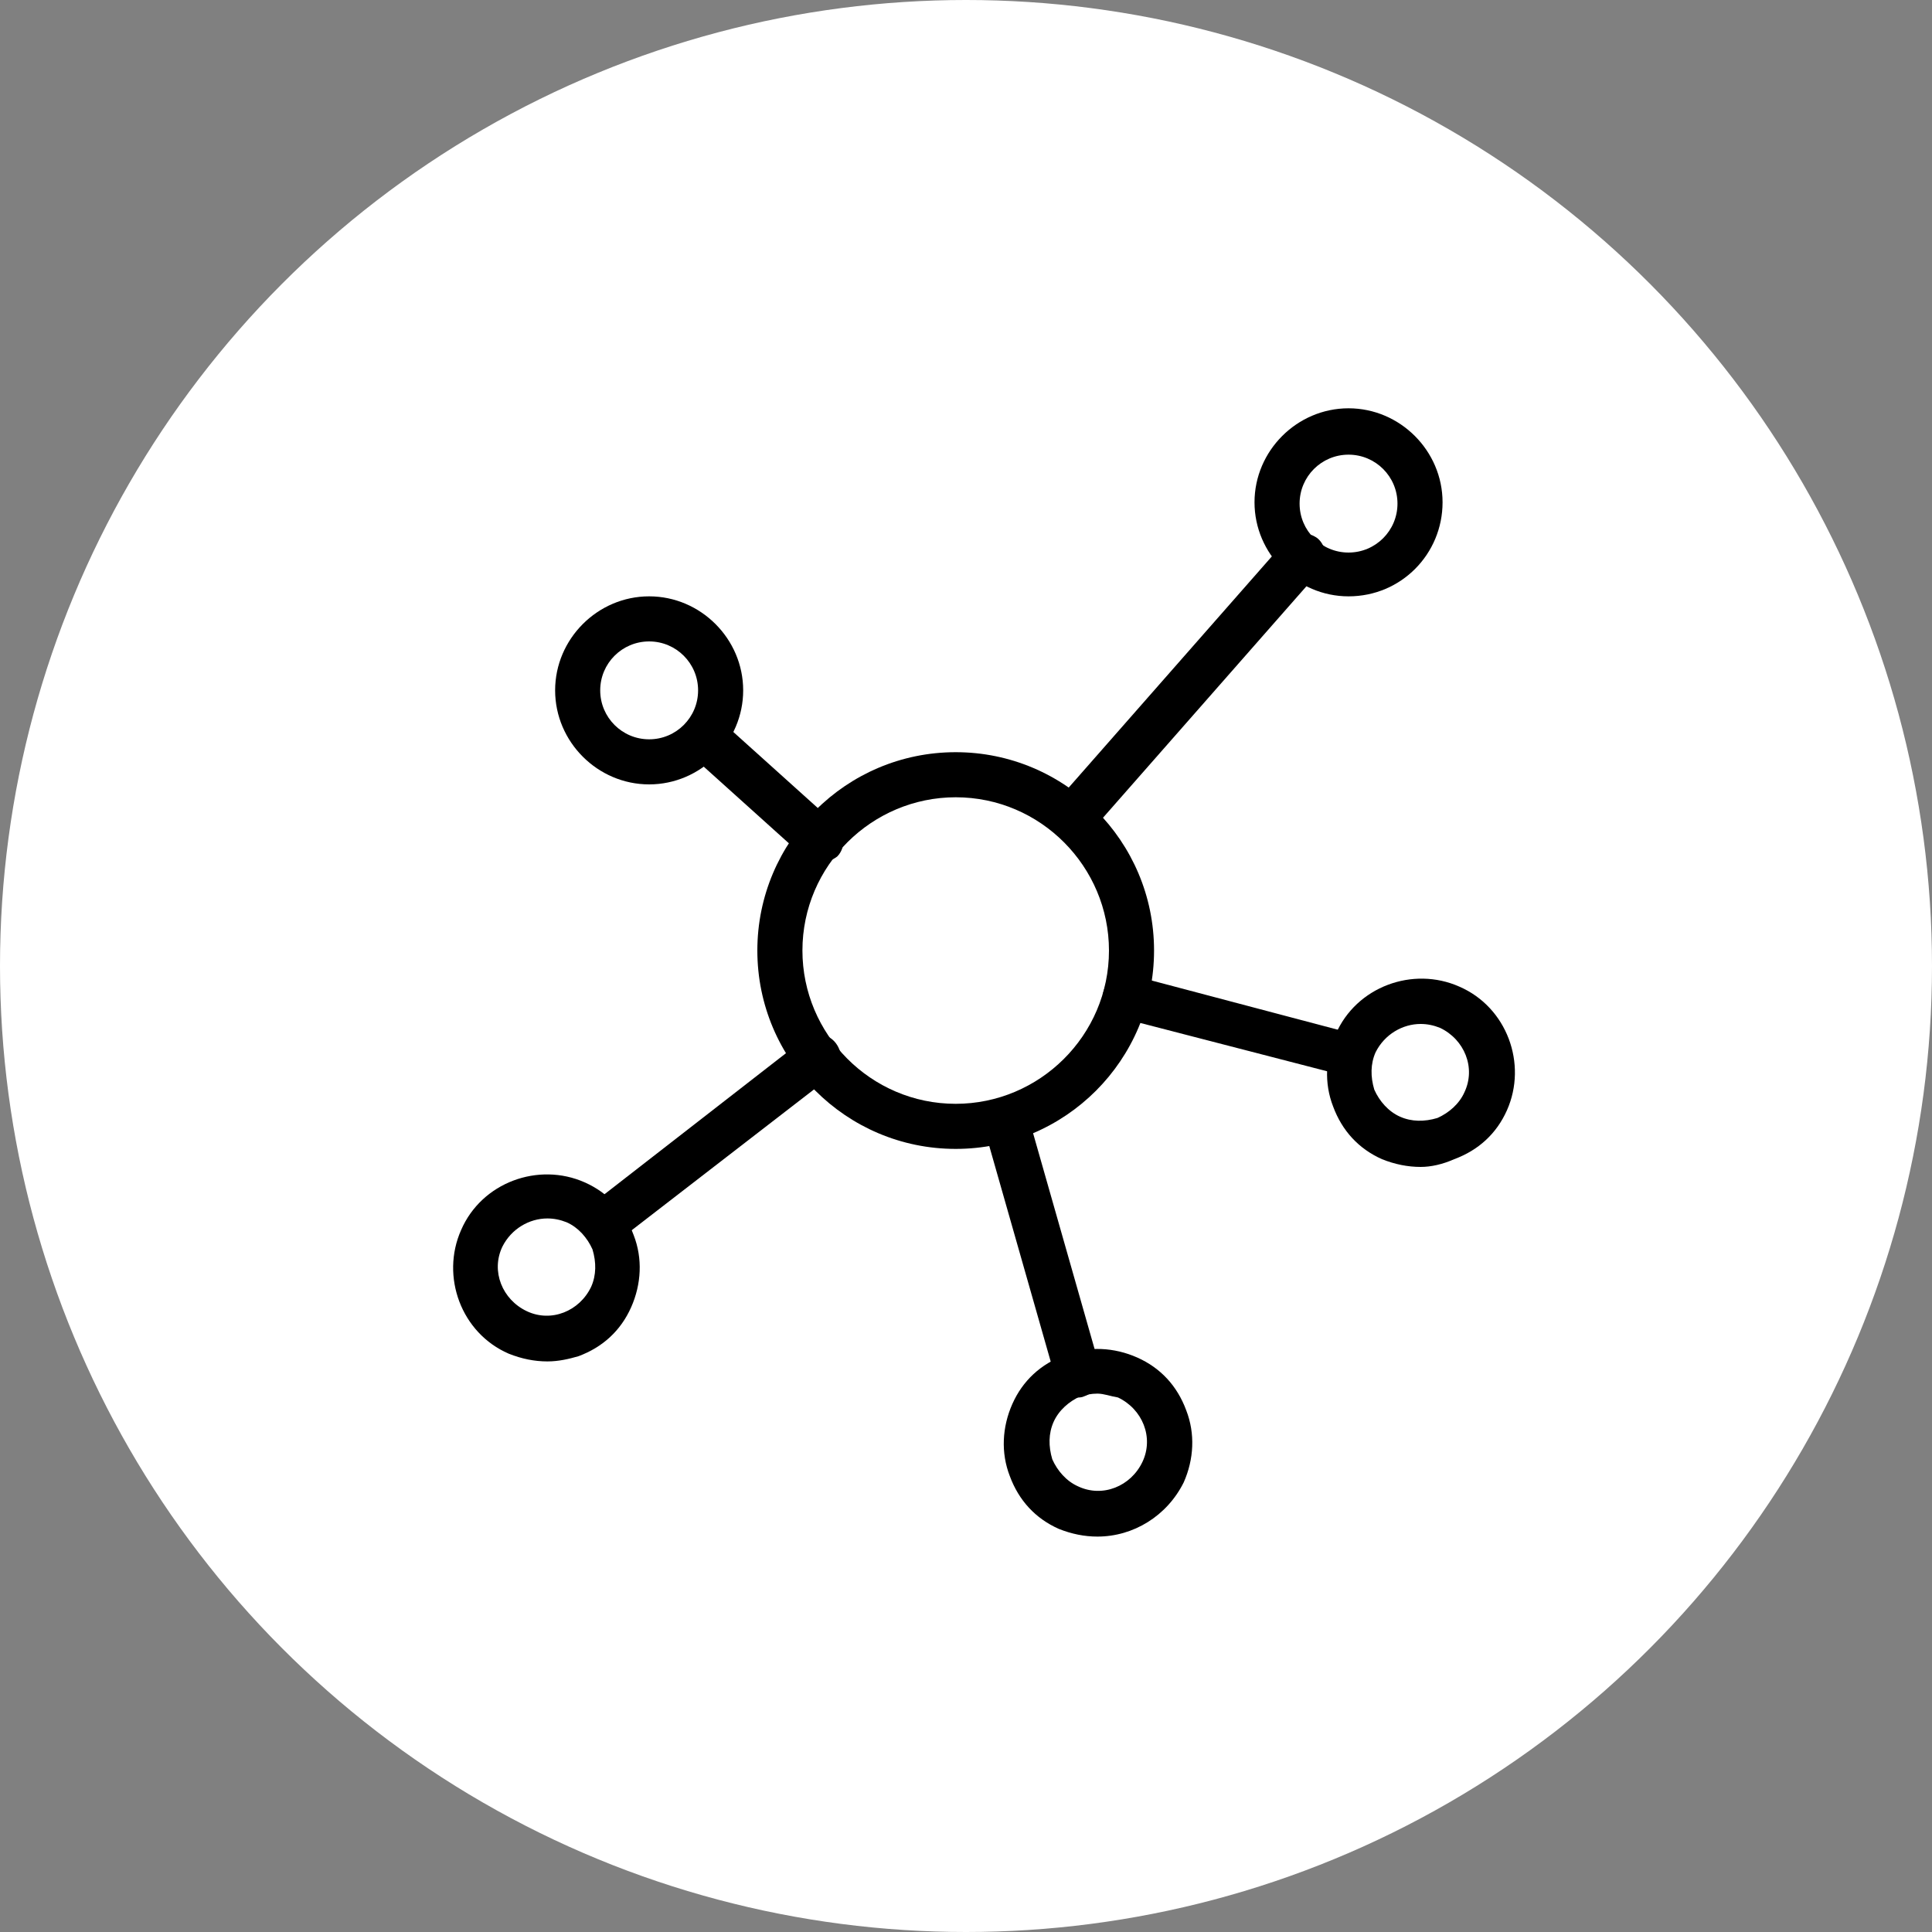
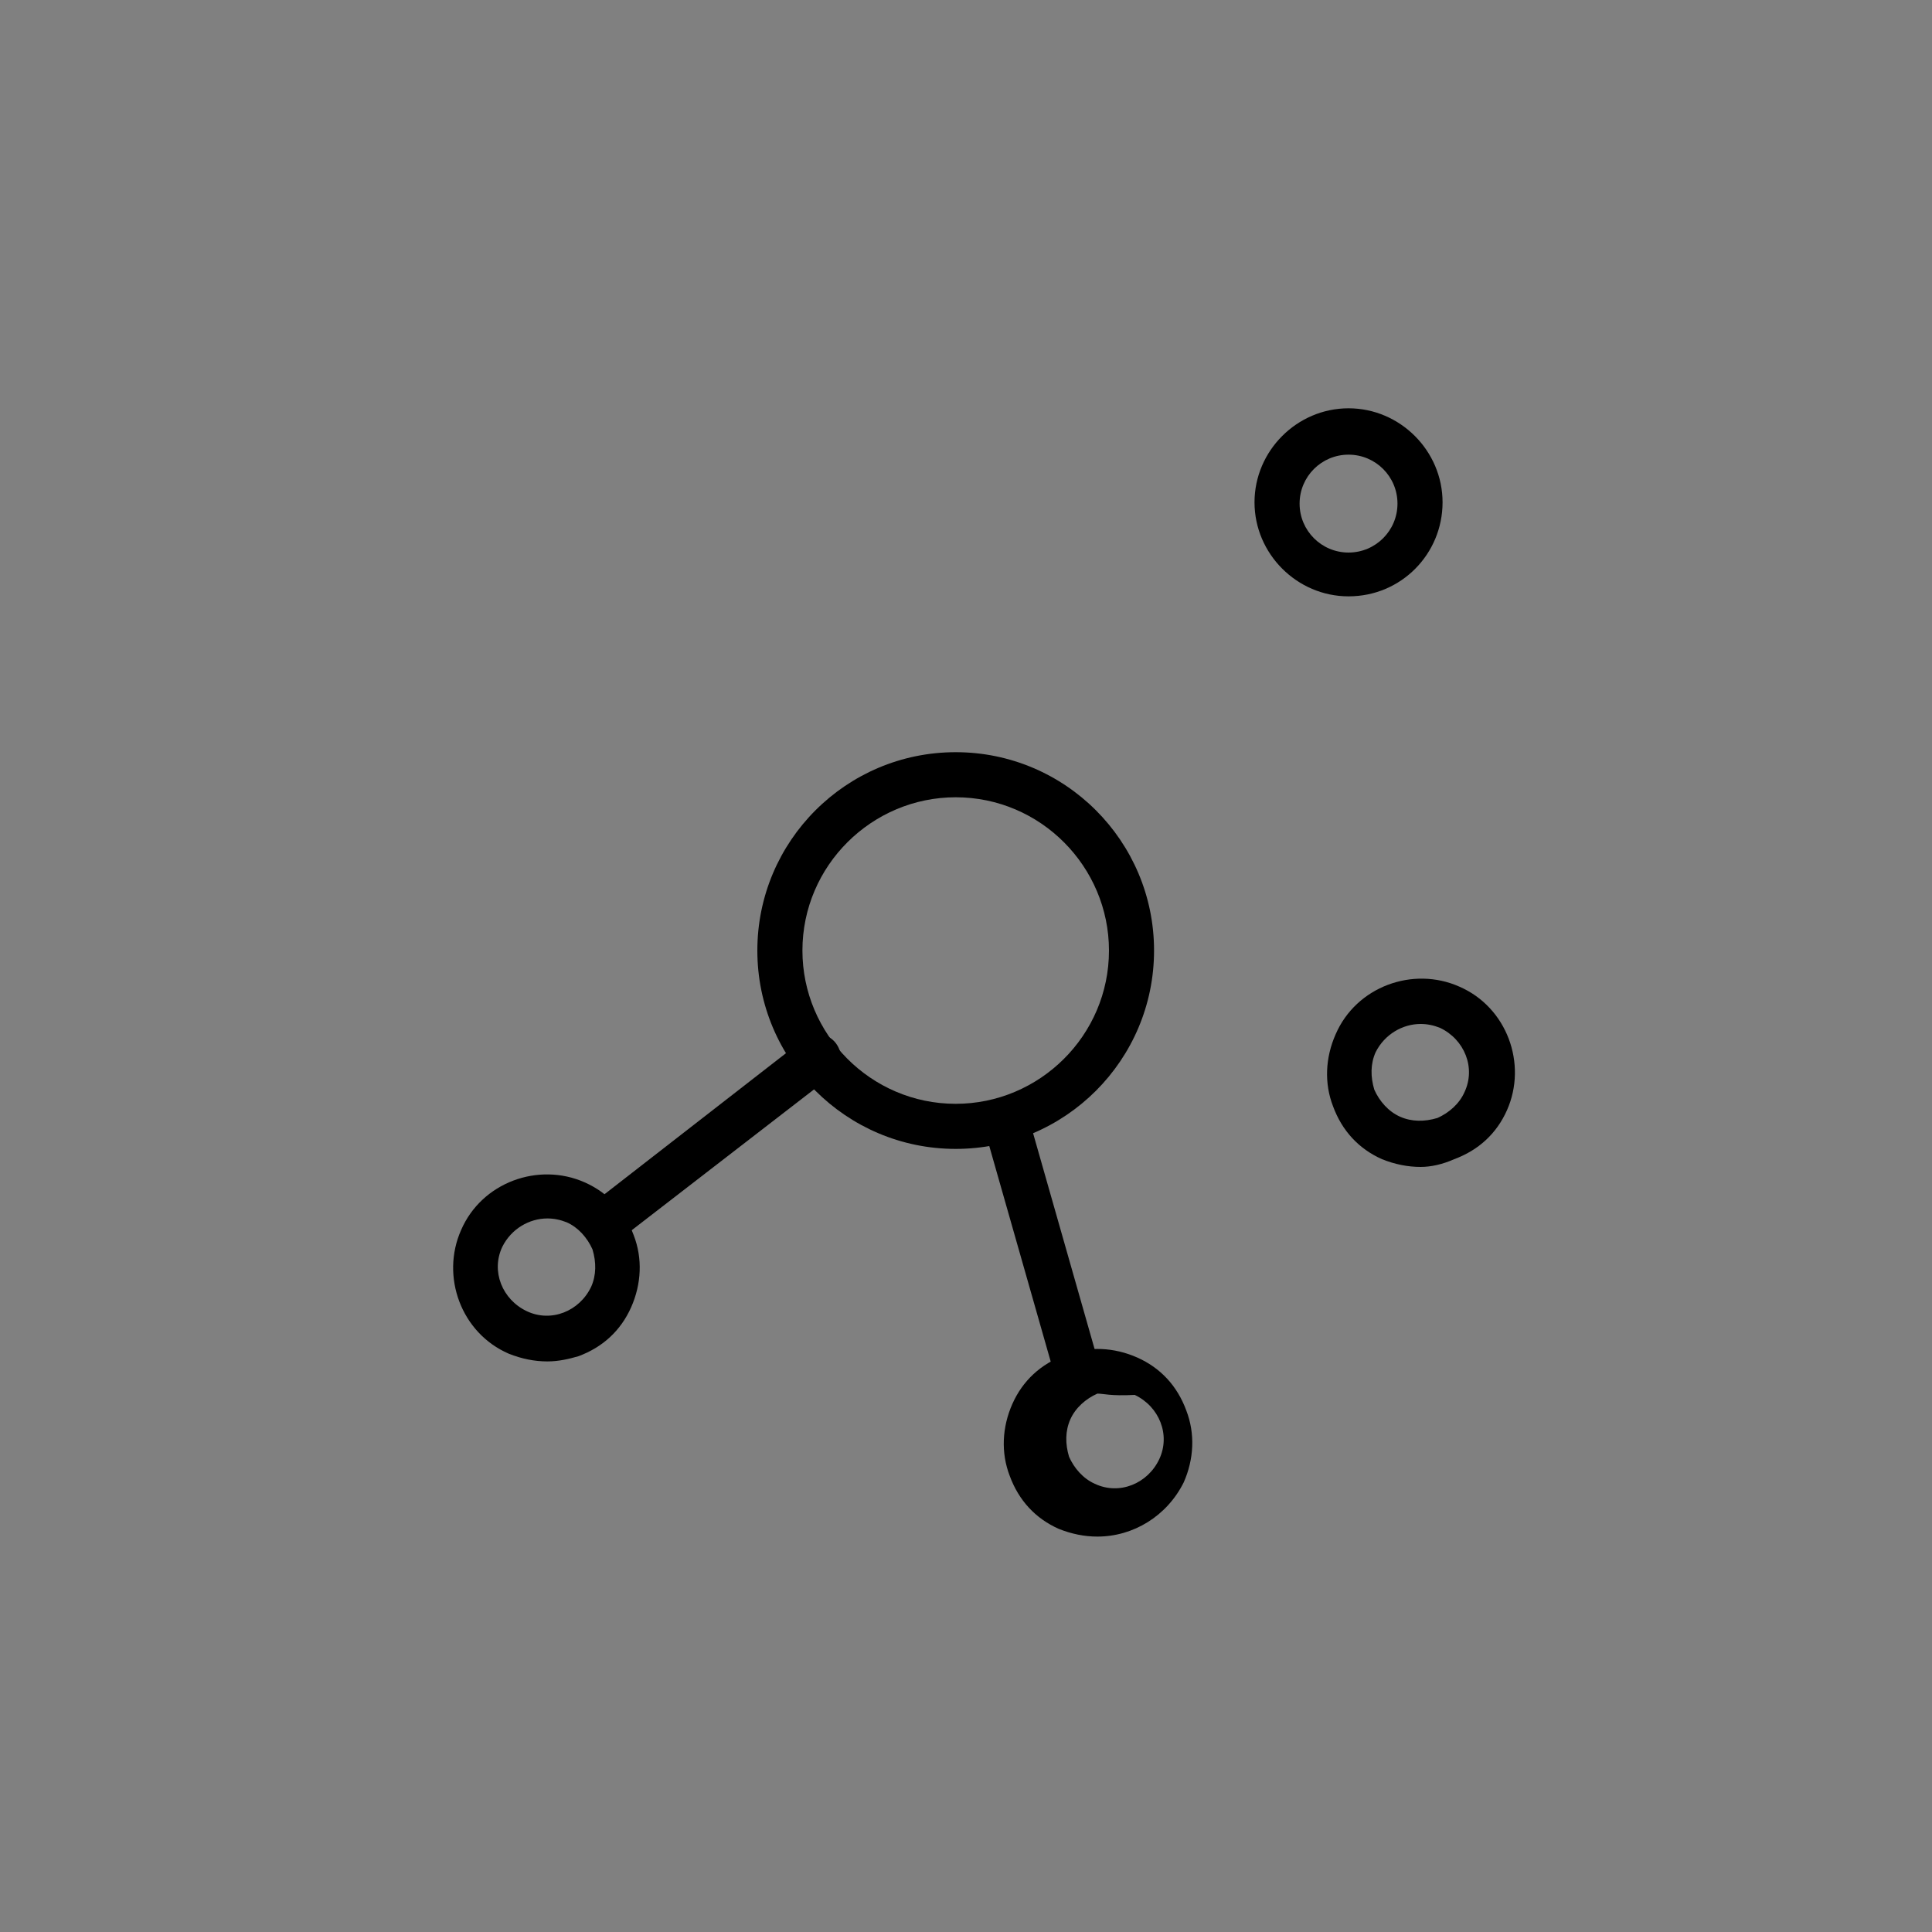
<svg xmlns="http://www.w3.org/2000/svg" version="1.1" id="Layer_1" x="0px" y="0px" viewBox="0 0 150 150" style="enable-background:new 0 0 150 150;" xml:space="preserve">
  <rect x="0" y="0" width="150" height="150" fill="#808080" stroke="none" />
  <style type="text/css">
	.st0{fill:#FFFFFF;}
</style>
-   <circle class="st0" cx="75" cy="75" r="75" />
  <g>
    <g>
      <path d="M74.2,89.2c-8.5,0-15.4-6.9-15.4-15.4s6.9-15.4,15.4-15.4c8.5,0,15.4,6.9,15.4,15.4S82.7,89.2,74.2,89.2z M74.2,61.9    c-6.5,0-11.9,5.3-11.9,11.9c0,6.5,5.3,11.9,11.9,11.9c6.5,0,11.9-5.3,11.9-11.9C86.1,67.3,80.8,61.9,74.2,61.9z" />
    </g>
    <g>
      <path d="M104.7,46.3c-4,0-7.3-3.3-7.3-7.3s3.3-7.3,7.3-7.3c4,0,7.3,3.3,7.3,7.3S108.8,46.3,104.7,46.3z M104.7,35.3    c-2.1,0-3.8,1.7-3.8,3.8s1.7,3.8,3.8,3.8c2.1,0,3.8-1.7,3.8-3.8S106.8,35.3,104.7,35.3z" />
    </g>
    <g>
-       <path d="M50.4,60.9c-4,0-7.3-3.3-7.3-7.3s3.3-7.3,7.3-7.3c4,0,7.3,3.3,7.3,7.3S54.4,60.9,50.4,60.9z M50.4,49.8    c-2.1,0-3.8,1.7-3.8,3.8s1.7,3.8,3.8,3.8s3.8-1.7,3.8-3.8S52.5,49.8,50.4,49.8z" />
-     </g>
+       </g>
    <g>
      <path d="M42.5,105.7c-1,0-2-0.2-3-0.6c-3.7-1.6-5.3-6-3.7-9.6c1.6-3.7,6-5.3,9.6-3.7c1.8,0.8,3.1,2.2,3.8,4.1    c0.7,1.8,0.6,3.8-0.2,5.6l0,0c-0.8,1.8-2.2,3.1-4.1,3.8C44.2,105.5,43.4,105.7,42.5,105.7z M42.5,94.6c-1.4,0-2.8,0.8-3.5,2.2    c-0.9,1.9,0,4.1,1.9,5c1.9,0.9,4.1,0,5-1.9l0,0c0.4-0.9,0.4-1.9,0.1-2.9c-0.4-0.9-1.1-1.7-2-2.1C43.5,94.7,43,94.6,42.5,94.6z" />
    </g>
    <g>
-       <path d="M85.2,119.3c-1,0-2-0.2-3-0.6c-1.8-0.8-3.1-2.2-3.8-4.1c-0.7-1.8-0.6-3.8,0.2-5.6c0.8-1.8,2.2-3.1,4.1-3.8    c1.8-0.7,3.8-0.6,5.6,0.2c1.8,0.8,3.1,2.2,3.8,4.1c0.7,1.8,0.6,3.8-0.2,5.6l0,0C90.6,117.7,88,119.3,85.2,119.3z M85.2,108.2    c-0.5,0-0.9,0.1-1.3,0.2c-0.9,0.4-1.7,1.1-2.1,2c-0.4,0.9-0.4,1.9-0.1,2.9c0.4,0.9,1.1,1.7,2,2.1c1.9,0.9,4.1,0,5-1.9    c0.9-1.9,0-4.1-1.9-5C86.2,108.4,85.7,108.2,85.2,108.2z M90.2,114.3L90.2,114.3L90.2,114.3z" />
+       <path d="M85.2,119.3c-1,0-2-0.2-3-0.6c-1.8-0.8-3.1-2.2-3.8-4.1c-0.7-1.8-0.6-3.8,0.2-5.6c0.8-1.8,2.2-3.1,4.1-3.8    c1.8-0.7,3.8-0.6,5.6,0.2c1.8,0.8,3.1,2.2,3.8,4.1c0.7,1.8,0.6,3.8-0.2,5.6l0,0C90.6,117.7,88,119.3,85.2,119.3z M85.2,108.2    c-0.9,0.4-1.7,1.1-2.1,2c-0.4,0.9-0.4,1.9-0.1,2.9c0.4,0.9,1.1,1.7,2,2.1c1.9,0.9,4.1,0,5-1.9    c0.9-1.9,0-4.1-1.9-5C86.2,108.4,85.7,108.2,85.2,108.2z M90.2,114.3L90.2,114.3L90.2,114.3z" />
    </g>
    <g>
      <path d="M110.3,90.6c-1,0-2-0.2-3-0.6c-1.8-0.8-3.1-2.2-3.8-4.1c-0.7-1.8-0.6-3.8,0.2-5.6c1.6-3.7,6-5.3,9.6-3.7    c3.7,1.6,5.3,6,3.7,9.6l0,0c-0.8,1.8-2.2,3.1-4.1,3.8C112,90.4,111.1,90.6,110.3,90.6z M110.3,79.5c-1.4,0-2.8,0.8-3.5,2.2    c-0.4,0.9-0.4,1.9-0.1,2.9c0.4,0.9,1.1,1.7,2,2.1c0.9,0.4,1.9,0.4,2.9,0.1c0.9-0.4,1.7-1.1,2.1-2c0.9-1.9,0-4.1-1.9-5    C111.3,79.6,110.8,79.5,110.3,79.5z M115.3,85.5L115.3,85.5L115.3,85.5z" />
    </g>
    <g>
-       <path d="M83.8,64.7c-0.4,0-0.8-0.1-1.2-0.4c-0.7-0.6-0.8-1.7-0.2-2.5L99.8,42c0.6-0.7,1.7-0.8,2.5-0.2c0.7,0.6,0.8,1.7,0.2,2.5    L85.1,64.1C84.7,64.5,84.2,64.7,83.8,64.7z" />
-     </g>
+       </g>
    <g>
-       <path d="M104.7,83.6c-0.1,0-0.3,0-0.4-0.1L86.9,79c-0.9-0.2-1.5-1.2-1.2-2.1c0.2-0.9,1.2-1.5,2.1-1.2l17.4,4.6    c0.9,0.2,1.5,1.2,1.2,2.1C106.2,83.1,105.5,83.6,104.7,83.6z" />
-     </g>
+       </g>
    <g>
      <path d="M83.7,108.5c-0.8,0-1.5-0.5-1.7-1.3l-5.5-19.3c-0.3-0.9,0.3-1.9,1.2-2.2c0.9-0.3,1.9,0.3,2.2,1.2l5.5,19.3    c0.3,0.9-0.3,1.9-1.2,2.2C84,108.5,83.8,108.5,83.7,108.5z" />
    </g>
    <g>
      <path d="M46.9,96.8c-0.5,0-1-0.2-1.4-0.7c-0.6-0.8-0.5-1.9,0.3-2.5l16.6-12.9c0.8-0.6,1.9-0.5,2.5,0.3c0.6,0.8,0.5,1.9-0.3,2.5    L47.9,96.4C47.6,96.6,47.2,96.8,46.9,96.8z" />
    </g>
    <g>
-       <path d="M63.7,67c-0.4,0-0.8-0.1-1.2-0.4l-9-8.1c-0.7-0.6-0.8-1.8-0.1-2.5c0.6-0.7,1.8-0.8,2.5-0.1l9,8.1c0.7,0.6,0.8,1.8,0.1,2.5    C64.6,66.8,64.1,67,63.7,67z" />
-     </g>
+       </g>
  </g>
</svg>